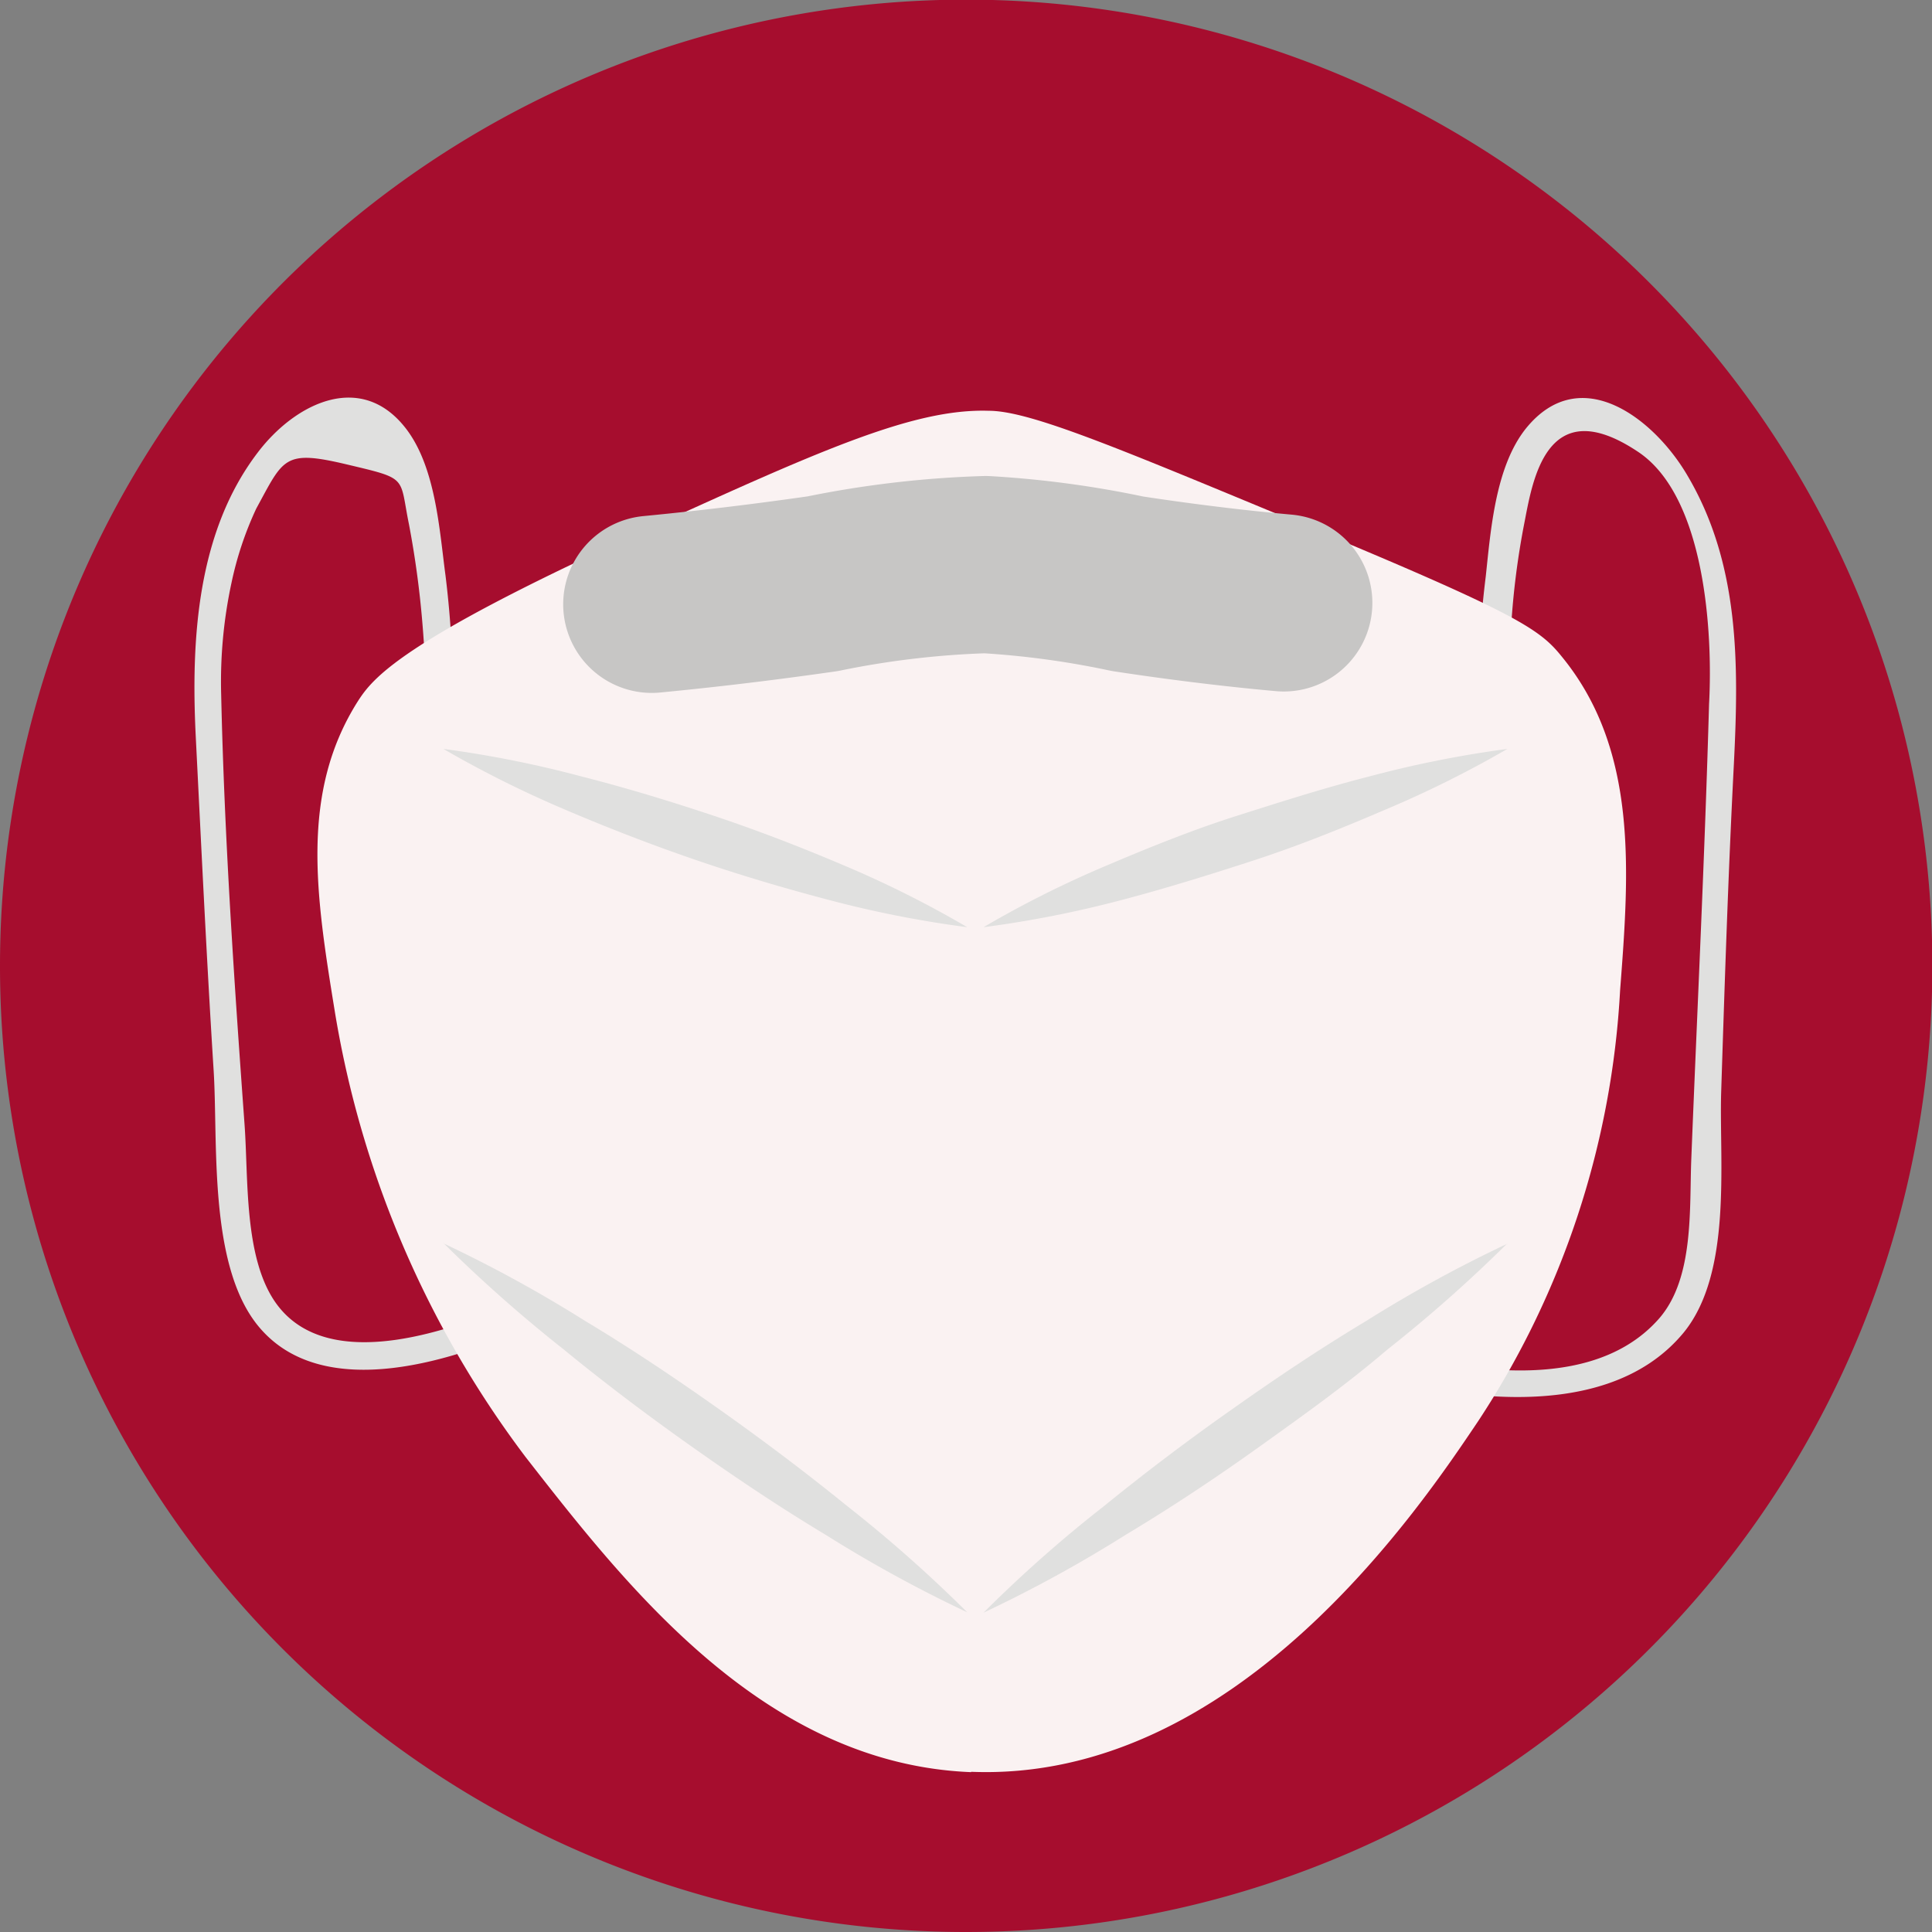
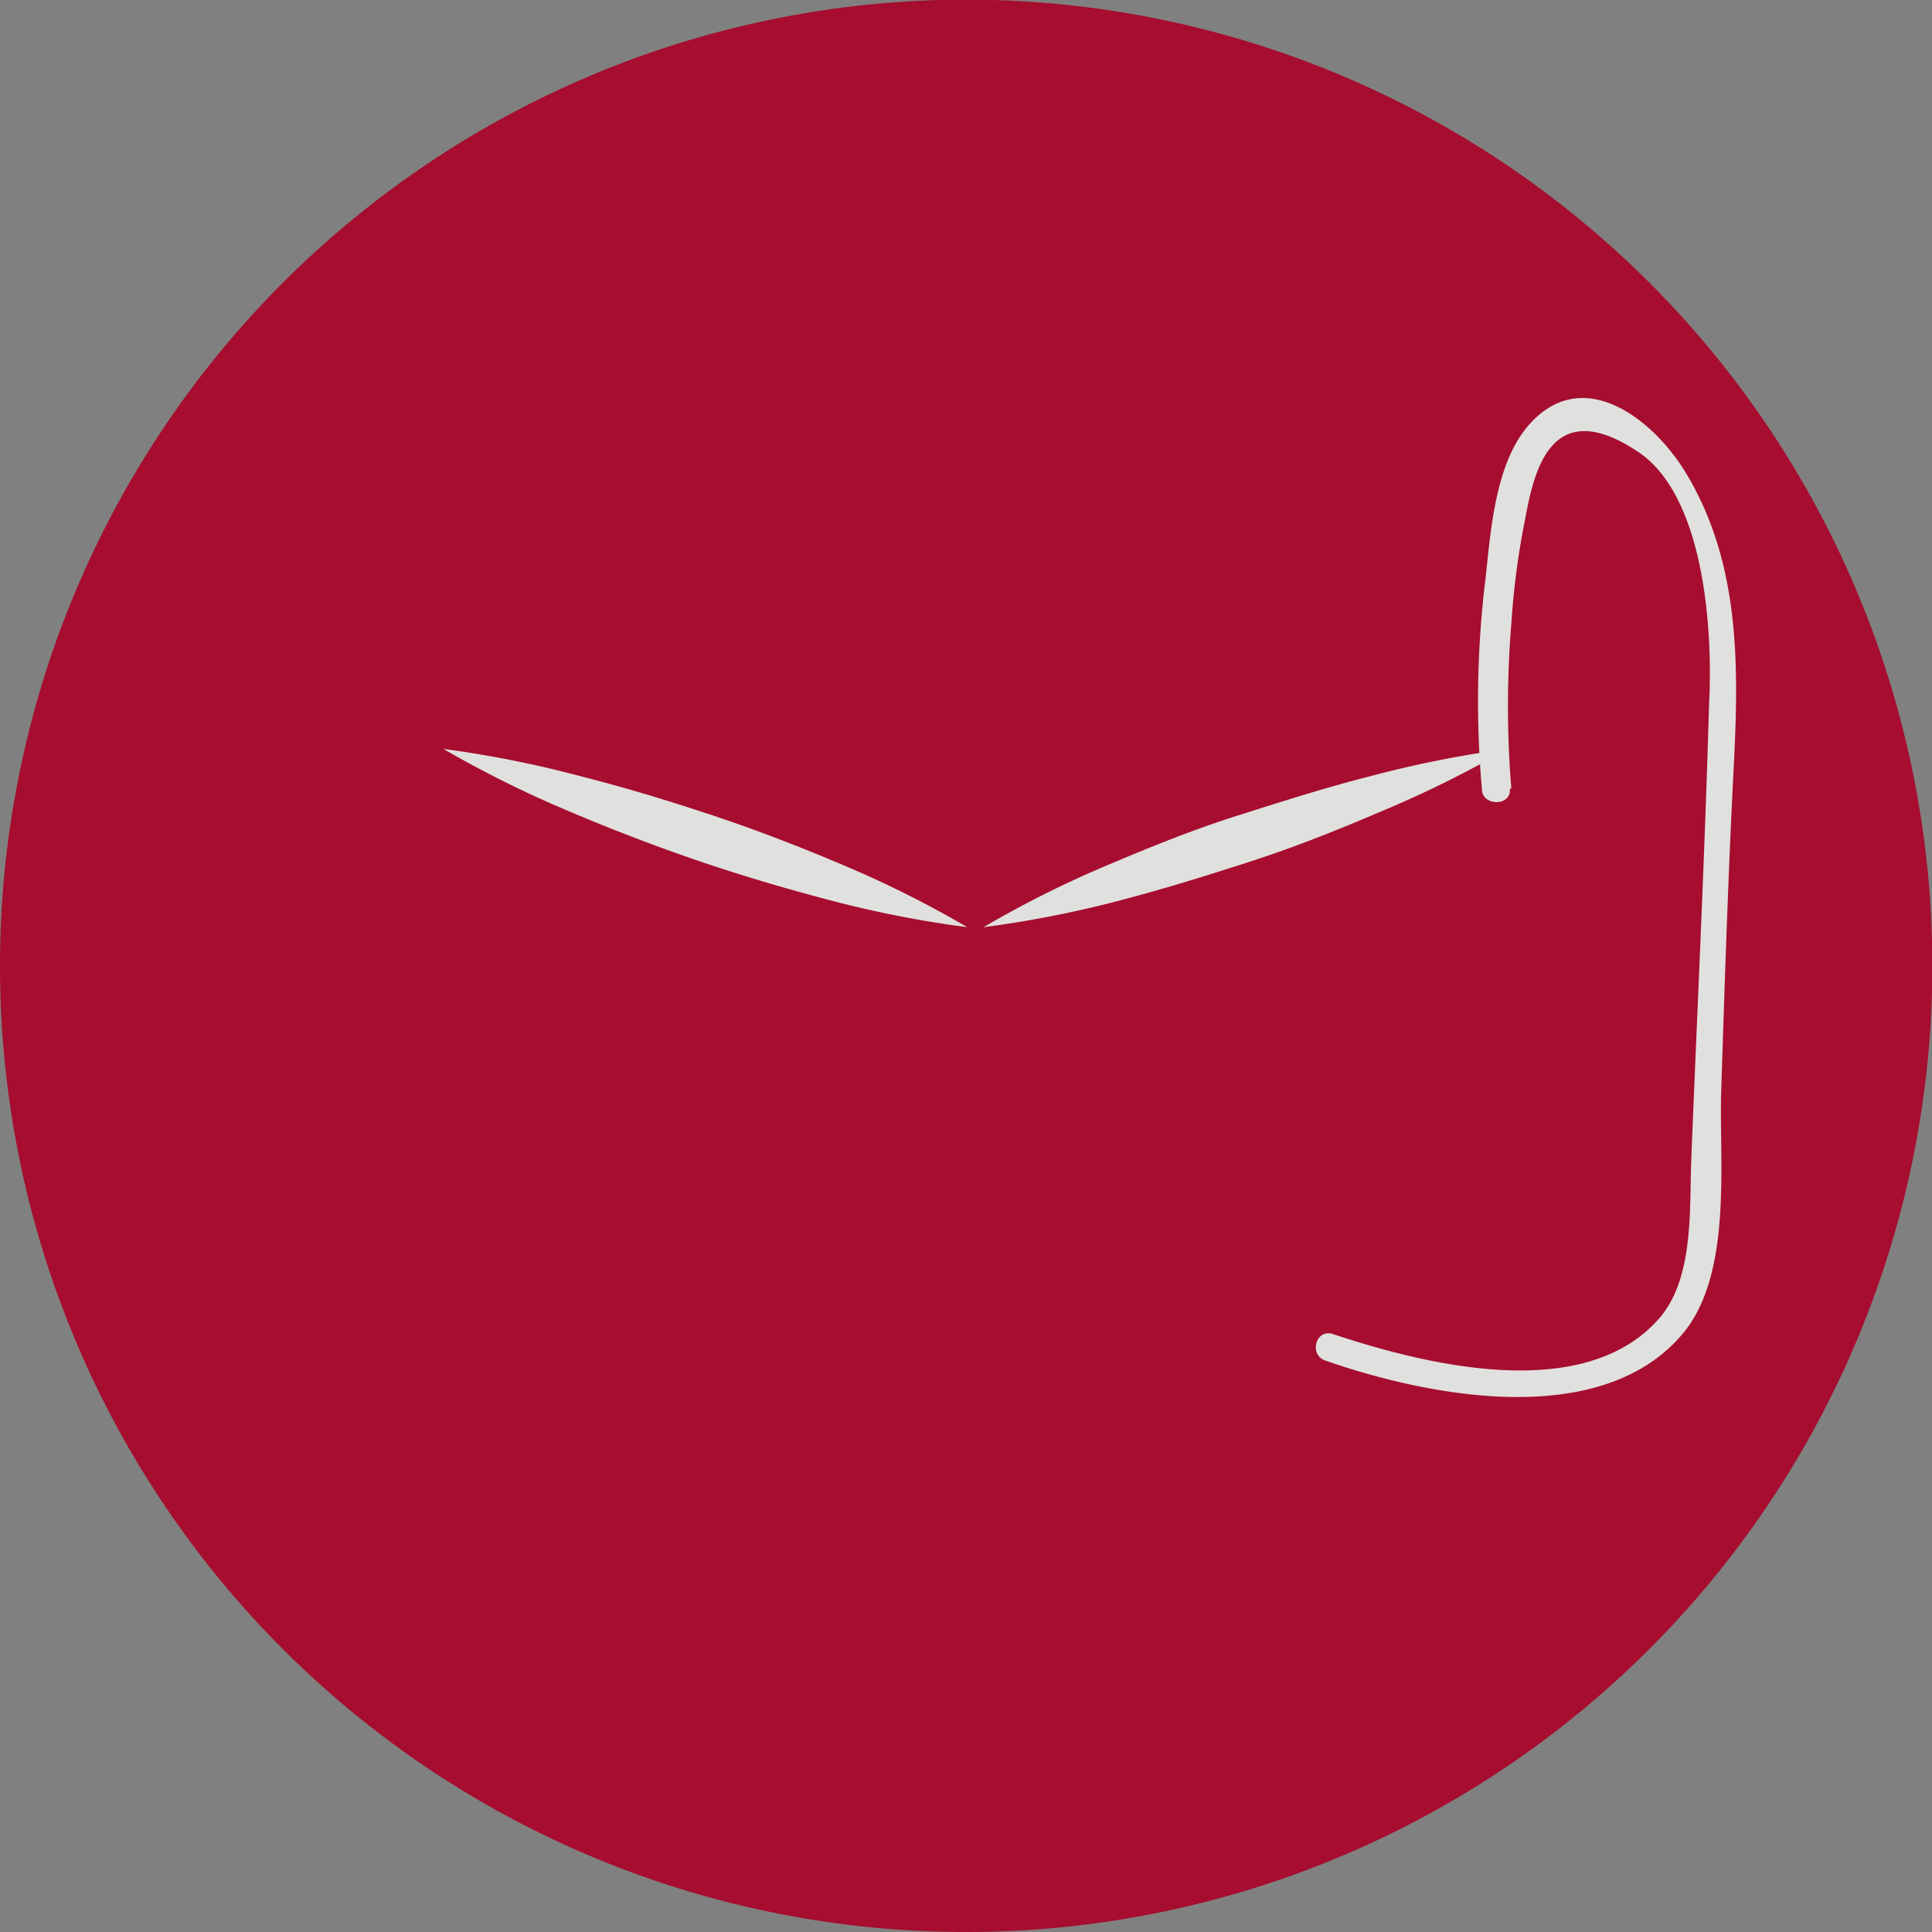
<svg xmlns="http://www.w3.org/2000/svg" id="Layer_1" data-name="Layer 1" viewBox="0 0 54.51 54.51">
  <rect x="0" y="0" width="54.51" height="54.51" fill="#808080" stroke="none" />
  <defs>
    <style>.cls-1,.cls-6{fill:none;}.cls-2{clip-path:url(#clip-path);}.cls-3{fill:#a60d2e;}.cls-4{fill:#e0e0df;}.cls-5{fill:#faf2f2;}.cls-6{stroke:#c7c6c5;stroke-linecap:round;stroke-linejoin:round;stroke-width:5px;}</style>
    <clipPath id="clip-path">
      <rect class="cls-1" width="54.51" height="54.51" />
    </clipPath>
  </defs>
  <g class="cls-2">
    <path class="cls-3" d="M27.25,54.51A27.26,27.26,0,1,0,0,27.25,27.25,27.25,0,0,0,27.25,54.51" />
    <path class="cls-4" d="M42.64,22.24a28.63,28.63,0,0,1,0-4.63A22.31,22.31,0,0,1,43,14.8c.23-1.16.59-3.81,3.22-2.05,1.89,1.26,2.11,5.11,2,7.11-.12,4.27-.33,8.54-.5,12.81-.06,1.4.09,3.37-.9,4.52-2.14,2.46-6.68,1.29-9.21.45-.49-.16-.69.59-.21.75,2.87,1,7.81,2,10.11-.8,1.36-1.68,1-4.75,1.05-6.72.1-3.11.2-6.21.36-9.31.14-2.81.17-5.65-1.32-8.16-.93-1.58-3-3.21-4.54-1.32-.87,1.08-1,2.88-1.14,4.18a28.46,28.46,0,0,0-.11,6c0,.49.83.5.79,0" />
-     <path class="cls-4" d="M12.67,22.24a28.46,28.46,0,0,0-.1-6c-.17-1.26-.27-3-1.08-4.1-1.27-1.71-3.16-.77-4.22.63C5.57,15,5.39,18,5.52,20.72c.16,3.18.31,6.35.51,9.52.12,2-.14,5.35,1.19,7.09,1.83,2.38,5.8,1,7.93,0,.46-.2.06-.88-.39-.67-1.79.8-5.51,2.23-7,.07-.88-1.28-.75-3.49-.86-5-.29-4-.57-8.1-.66-12.14a13.26,13.26,0,0,1,.29-3.14,9.6,9.6,0,0,1,.7-2.1C8,12.94,8,12.68,9.77,13.1s1.49.33,1.77,1.7a26.7,26.7,0,0,1,.38,2.81,27.54,27.54,0,0,1,0,4.63c0,.5.75.49.79,0" />
-     <path class="cls-5" d="M27.4,50c-5.82-.23-9.7-5.21-12.57-8.89A28.49,28.49,0,0,1,9.45,28.56c-.53-3.26-1-6.18.65-8.78.42-.65,1.2-1.66,7.64-4.61,5.32-2.43,8-3.65,10.16-3.58,1.17,0,3.71,1.08,8.73,3.16,6.18,2.56,6.81,3,7.43,3.77,2.16,2.63,1.91,6.05,1.65,9.42a24.47,24.47,0,0,1-4,12.15c-1.64,2.44-6.83,10.2-14.31,9.9" />
-     <path class="cls-6" d="M18.39,17.05c2.07-.2,3.7-.42,4.82-.58a26.92,26.92,0,0,1,4.6-.54,26.77,26.77,0,0,1,4,.54c1.83.28,3.4.45,4.41.54" />
    <path class="cls-4" d="M12.51,21.13a30.81,30.81,0,0,1,3.87.77c1.26.32,2.51.7,3.74,1.11s2.45.88,3.65,1.39a29.63,29.63,0,0,1,3.52,1.76,30.79,30.79,0,0,1-3.87-.76c-1.26-.33-2.51-.7-3.74-1.12s-2.45-.89-3.65-1.4a31.15,31.15,0,0,1-3.52-1.75" />
-     <path class="cls-4" d="M12.51,35.08a37.63,37.63,0,0,1,4,2.19c1.3.78,2.55,1.62,3.78,2.49s2.44,1.78,3.61,2.73a38.76,38.76,0,0,1,3.39,3,37.63,37.63,0,0,1-4-2.19c-1.3-.78-2.55-1.62-3.78-2.49s-2.44-1.78-3.61-2.74a40.32,40.32,0,0,1-3.39-3" />
    <path class="cls-4" d="M42.53,21.13A30.47,30.47,0,0,1,39,22.88c-1.19.51-2.41,1-3.64,1.4s-2.48.79-3.74,1.12a30.79,30.79,0,0,1-3.87.76,29.63,29.63,0,0,1,3.52-1.76c1.2-.51,2.42-1,3.65-1.39s2.48-.79,3.74-1.11a30.81,30.81,0,0,1,3.87-.77" />
-     <path class="cls-4" d="M42.53,35.08a40.32,40.32,0,0,1-3.39,3c-1.17,1-2.38,1.86-3.61,2.74s-2.48,1.71-3.78,2.49a37.63,37.63,0,0,1-4,2.19,37.37,37.37,0,0,1,3.39-3q1.76-1.43,3.61-2.73c1.23-.87,2.48-1.71,3.78-2.49a37.63,37.63,0,0,1,4-2.19" />
  </g>
</svg>